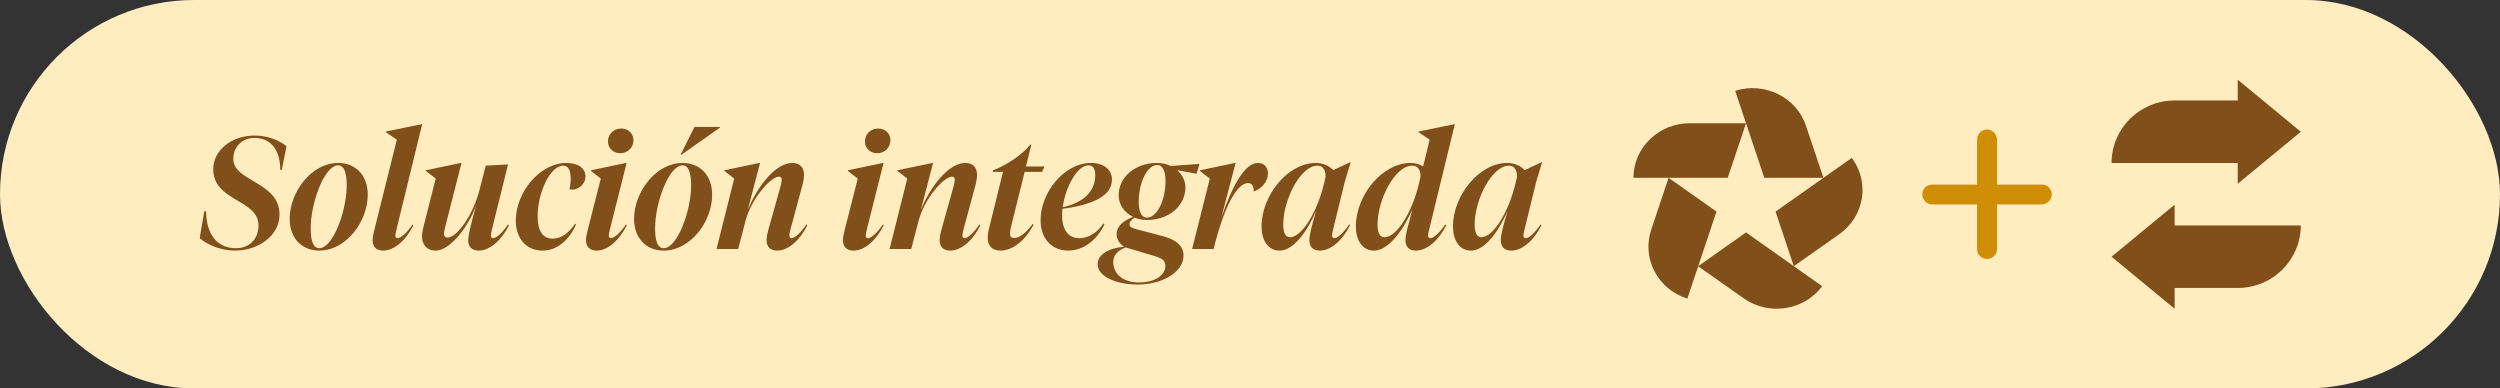
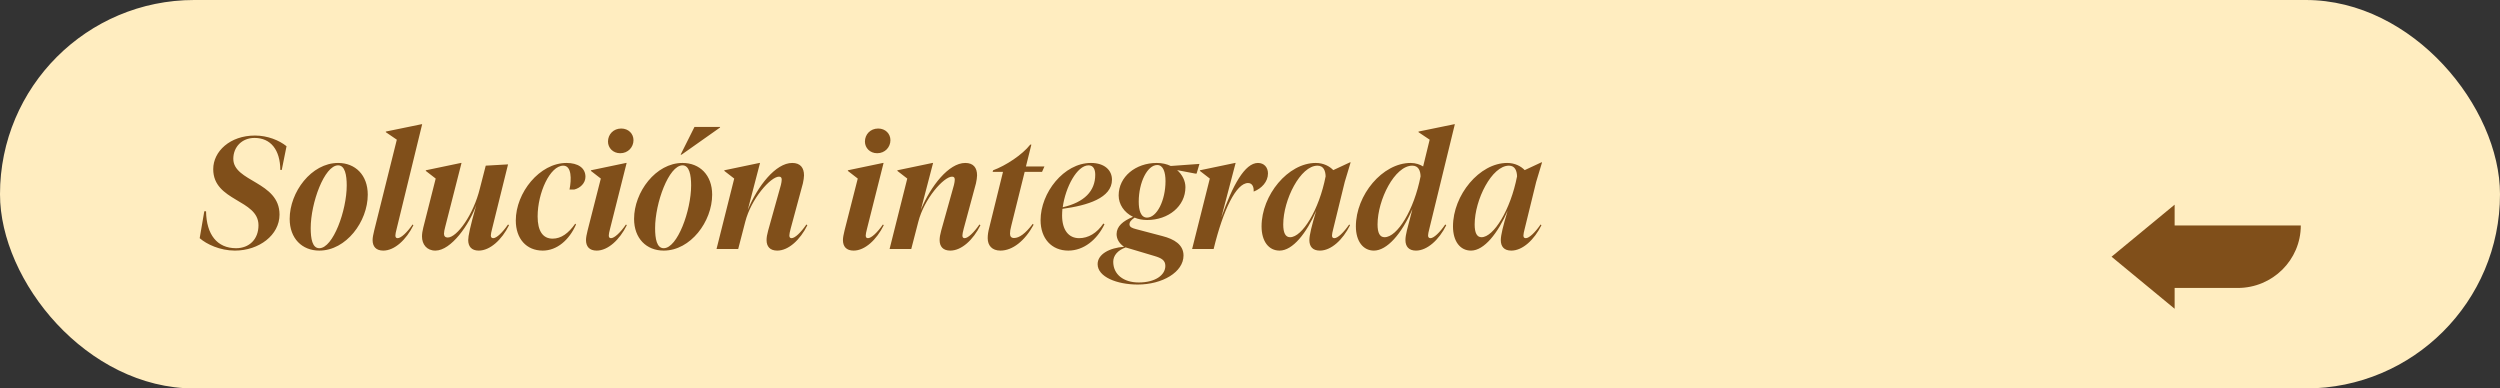
<svg xmlns="http://www.w3.org/2000/svg" width="251" height="39" viewBox="0 0 251 39" fill="none">
  <rect x="0" y="0" width="251" height="39" fill="#333333" stroke="none" />
  <rect width="251" height="39" rx="19.5" fill="#FFEDC0" />
  <path d="M23.424 15.944C23.424 18.264 28.064 18.216 28.064 21.544C28.064 23.608 26 25.16 23.584 25.16C22.096 25.16 20.736 24.52 20.048 23.912L20.512 21.208H20.688C20.72 23.56 21.808 24.92 23.696 24.92C25.024 24.92 25.952 24.024 25.952 22.616C25.952 20.008 21.408 20.232 21.408 16.984C21.408 15.192 23.104 13.608 25.6 13.608C26.864 13.608 28.032 14.088 28.768 14.68L28.288 17.064H28.144C28.128 15.048 27.184 13.848 25.552 13.848C24.288 13.848 23.424 14.76 23.424 15.944ZM29.083 21.976C29.083 19.288 31.259 16.36 33.947 16.36C35.675 16.36 36.923 17.576 36.923 19.544C36.923 22.248 34.747 25.16 32.059 25.16C30.331 25.16 29.083 23.944 29.083 21.976ZM31.195 22.904C31.195 23.96 31.355 24.92 32.059 24.92C33.435 24.92 34.811 21.144 34.811 18.616C34.811 17.576 34.635 16.6 33.947 16.6C32.571 16.6 31.195 20.376 31.195 22.904ZM37.569 23.144L39.841 14.024L38.737 13.272V13.208L42.321 12.472H42.385L39.825 22.968C39.745 23.272 39.697 23.512 39.697 23.64C39.697 23.816 39.761 23.912 39.921 23.912C40.257 23.912 40.865 23.352 41.425 22.536L41.505 22.616C40.785 24.072 39.617 25.16 38.481 25.16C37.745 25.16 37.409 24.744 37.409 24.104C37.409 23.848 37.473 23.544 37.569 23.144ZM51.008 22.536L51.104 22.616C50.384 24.072 49.2 25.16 48.064 25.16C47.344 25.16 47.008 24.744 47.008 24.104C47.008 23.72 47.184 22.808 47.824 20.568C47.12 22.552 45.296 25.16 43.712 25.16C42.848 25.16 42.368 24.536 42.368 23.736C42.368 23.48 42.416 23.176 42.496 22.856L43.744 17.928L42.752 17.16V17.096L46.272 16.36H46.336L44.704 22.76C44.624 23.064 44.576 23.288 44.576 23.464C44.576 23.704 44.704 23.848 44.944 23.848C45.888 23.848 47.536 21.544 48.176 18.936L48.768 16.632L51.008 16.504L49.408 22.968C49.328 23.272 49.28 23.512 49.28 23.64C49.28 23.816 49.36 23.912 49.52 23.912C49.856 23.912 50.448 23.352 51.008 22.536ZM57.178 19.032C57.386 18.008 57.403 16.632 56.554 16.632C55.227 16.632 53.978 19.352 53.978 21.736C53.978 23.176 54.49 23.96 55.483 23.96C56.346 23.96 57.083 23.416 57.755 22.456L57.834 22.536C57.147 24.104 55.914 25.16 54.49 25.16C52.858 25.16 51.786 23.976 51.786 22.136C51.786 19.352 54.17 16.36 56.874 16.36C58.026 16.36 58.779 16.856 58.779 17.752C58.779 18.392 58.251 18.888 57.642 19.032H57.178ZM63.602 14.072C63.602 14.776 63.058 15.384 62.274 15.384C61.538 15.384 61.042 14.84 61.042 14.216C61.042 13.496 61.586 12.904 62.37 12.904C63.106 12.904 63.602 13.432 63.602 14.072ZM58.994 23.144L60.322 17.928L59.33 17.16V17.096L62.85 16.36H62.914L61.25 22.968C61.17 23.272 61.122 23.512 61.122 23.64C61.122 23.816 61.186 23.912 61.346 23.912C61.682 23.912 62.29 23.352 62.85 22.536L62.93 22.616C62.21 24.072 61.042 25.16 59.906 25.16C59.17 25.16 58.834 24.744 58.834 24.104C58.834 23.848 58.898 23.544 58.994 23.144ZM63.661 21.976C63.661 19.288 65.838 16.36 68.525 16.36C70.254 16.36 71.501 17.576 71.501 19.544C71.501 22.248 69.326 25.16 66.638 25.16C64.909 25.16 63.661 23.944 63.661 21.976ZM65.773 22.904C65.773 23.96 65.933 24.92 66.638 24.92C68.013 24.92 69.389 21.144 69.389 18.616C69.389 17.576 69.213 16.6 68.525 16.6C67.15 16.6 65.773 20.376 65.773 22.904ZM69.725 12.744H72.302L72.285 12.808L68.43 15.528H68.334L69.725 12.744ZM76.307 16.36L75.075 21.08C76.067 18.68 77.875 16.36 79.539 16.36C80.355 16.36 80.723 16.84 80.723 17.608C80.723 17.816 80.675 18.104 80.611 18.408L79.379 22.968C79.299 23.272 79.251 23.512 79.251 23.64C79.251 23.816 79.315 23.912 79.475 23.912C79.811 23.912 80.403 23.352 80.963 22.536L81.059 22.616C80.339 24.072 79.171 25.16 78.035 25.16C77.299 25.16 76.963 24.744 76.963 24.104C76.963 23.848 77.011 23.544 77.123 23.144L78.403 18.568C78.451 18.376 78.483 18.168 78.483 18.04C78.483 17.848 78.419 17.736 78.211 17.736C77.379 17.736 75.411 19.944 74.819 22.28L74.115 25H71.939L73.715 17.928L72.723 17.16V17.096L76.243 16.36H76.307ZM89.399 14.072C89.399 14.776 88.855 15.384 88.071 15.384C87.335 15.384 86.839 14.84 86.839 14.216C86.839 13.496 87.383 12.904 88.167 12.904C88.903 12.904 89.399 13.432 89.399 14.072ZM84.791 23.144L86.119 17.928L85.127 17.16V17.096L88.647 16.36H88.711L87.047 22.968C86.967 23.272 86.919 23.512 86.919 23.64C86.919 23.816 86.983 23.912 87.143 23.912C87.479 23.912 88.087 23.352 88.647 22.536L88.727 22.616C88.007 24.072 86.839 25.16 85.703 25.16C84.967 25.16 84.631 24.744 84.631 24.104C84.631 23.848 84.695 23.544 84.791 23.144ZM93.682 16.36L92.45 21.08C93.442 18.68 95.25 16.36 96.914 16.36C97.73 16.36 98.098 16.84 98.098 17.608C98.098 17.816 98.05 18.104 97.986 18.408L96.754 22.968C96.674 23.272 96.626 23.512 96.626 23.64C96.626 23.816 96.69 23.912 96.85 23.912C97.186 23.912 97.778 23.352 98.338 22.536L98.434 22.616C97.714 24.072 96.546 25.16 95.41 25.16C94.674 25.16 94.338 24.744 94.338 24.104C94.338 23.848 94.386 23.544 94.498 23.144L95.778 18.568C95.826 18.376 95.858 18.168 95.858 18.04C95.858 17.848 95.794 17.736 95.586 17.736C94.754 17.736 92.786 19.944 92.194 22.28L91.49 25H89.314L91.09 17.928L90.098 17.16V17.096L93.618 16.36H93.682ZM103.773 22.568C102.893 24.184 101.661 25.16 100.445 25.16C99.597 25.16 99.165 24.648 99.165 23.912C99.165 23.592 99.213 23.256 99.325 22.84L100.701 17.256H99.66L99.709 17.096C100.973 16.632 102.637 15.544 103.437 14.52H103.549L103.005 16.712H104.861L104.621 17.256H102.877L101.533 22.664C101.437 23.016 101.405 23.256 101.405 23.464C101.405 23.736 101.533 23.896 101.805 23.896C102.333 23.896 102.941 23.464 103.693 22.472L103.773 22.568ZM110.89 22.52C110.138 24.072 108.81 25.16 107.258 25.16C105.578 25.16 104.474 23.944 104.474 22.104C104.474 19.352 106.81 16.36 109.53 16.36C110.922 16.36 111.642 17.112 111.642 18.04C111.642 19.88 109.178 20.632 106.666 20.968C106.65 21.192 106.634 21.416 106.634 21.624C106.634 23.096 107.29 23.912 108.346 23.912C109.258 23.912 110.122 23.416 110.778 22.44L110.89 22.52ZM109.962 17.544C109.962 17 109.77 16.6 109.29 16.6C108.138 16.6 106.97 18.792 106.698 20.808C108.858 20.312 109.962 19.192 109.962 17.544ZM118.825 25.656C118.825 27.32 116.697 28.568 114.233 28.568C112.137 28.568 110.201 27.8 110.201 26.52C110.201 25.528 111.369 24.888 112.857 24.776C112.361 24.44 112.105 23.992 112.105 23.496C112.121 22.712 112.729 22.2 113.753 21.768C112.857 21.336 112.313 20.504 112.313 19.624C112.313 17.736 114.025 16.36 116.137 16.36C116.665 16.36 117.145 16.472 117.545 16.664L120.425 16.456L120.137 17.432H120.025L118.185 17.08C118.713 17.544 119.017 18.168 119.017 18.792C119.017 20.712 117.305 22.088 115.177 22.088C114.713 22.088 114.281 22.008 113.913 21.848C113.593 22.072 113.401 22.264 113.401 22.52C113.401 22.808 113.689 22.904 114.041 23L116.713 23.704C117.897 24.008 118.825 24.568 118.825 25.656ZM115.161 21.848C116.153 21.848 117.017 20.12 117.017 18.184C117.017 17.304 116.793 16.568 116.185 16.568C115.193 16.568 114.329 18.312 114.329 20.248C114.329 21.112 114.537 21.848 115.161 21.848ZM111.769 26.28C111.769 27.544 112.793 28.36 114.329 28.36C116.009 28.36 117.001 27.608 117.001 26.696C117.001 26.136 116.617 25.912 115.913 25.704L113.017 24.84C112.217 25.128 111.769 25.656 111.769 26.28ZM121.465 17.928L120.473 17.16V17.096L123.993 16.36H124.057L122.617 21.848C123.753 18.6 124.985 16.36 126.297 16.36C126.921 16.36 127.305 16.808 127.305 17.416C127.305 18.248 126.665 18.92 125.897 19.224H125.865C125.897 18.84 125.769 18.376 125.305 18.376C124.121 18.376 122.809 21.048 121.849 25H119.689L121.465 17.928ZM135.461 22.536L135.541 22.616C134.821 24.072 133.653 25.16 132.517 25.16C131.781 25.16 131.461 24.744 131.461 24.104C131.461 23.608 131.701 22.632 132.149 21.16C131.173 23.4 129.797 25.16 128.469 25.16C127.381 25.16 126.661 24.232 126.661 22.728C126.661 19.592 129.317 16.36 132.101 16.36C132.885 16.36 133.493 16.696 133.861 17.08L135.541 16.296H135.605L135.013 18.264L133.861 22.968C133.781 23.272 133.733 23.512 133.733 23.64C133.733 23.816 133.797 23.912 133.973 23.912C134.309 23.912 134.901 23.352 135.461 22.536ZM128.837 22.536C128.837 23.384 129.061 23.816 129.525 23.816C130.741 23.816 132.437 21.08 133.093 17.704C133.077 17.144 132.885 16.632 132.277 16.632C130.565 16.632 128.837 20.056 128.837 22.536ZM145.106 22.536L145.202 22.616C144.482 24.072 143.298 25.16 142.162 25.16C141.442 25.16 141.106 24.744 141.106 24.104C141.106 23.848 141.154 23.544 141.25 23.144L141.81 20.984C140.722 23.496 139.25 25.16 137.938 25.16C136.866 25.16 136.13 24.232 136.13 22.728C136.13 19.592 138.786 16.36 141.634 16.36C142.13 16.36 142.578 16.52 142.882 16.712L143.538 14.024L142.418 13.272V13.208L146.002 12.472H146.066L143.506 22.968C143.426 23.272 143.378 23.512 143.378 23.64C143.378 23.816 143.458 23.912 143.618 23.912C143.954 23.912 144.546 23.352 145.106 22.536ZM138.306 22.536C138.306 23.384 138.53 23.816 139.01 23.816C140.29 23.816 141.97 21.08 142.626 17.704C142.61 17.144 142.418 16.632 141.794 16.632C140.034 16.632 138.306 20.056 138.306 22.536ZM154.68 22.536L154.76 22.616C154.04 24.072 152.872 25.16 151.736 25.16C151 25.16 150.68 24.744 150.68 24.104C150.68 23.608 150.92 22.632 151.368 21.16C150.391 23.4 149.016 25.16 147.688 25.16C146.6 25.16 145.88 24.232 145.88 22.728C145.88 19.592 148.536 16.36 151.32 16.36C152.104 16.36 152.712 16.696 153.08 17.08L154.76 16.296H154.824L154.232 18.264L153.08 22.968C153 23.272 152.952 23.512 152.952 23.64C152.952 23.816 153.016 23.912 153.192 23.912C153.528 23.912 154.12 23.352 154.68 22.536ZM148.056 22.536C148.056 23.384 148.28 23.816 148.744 23.816C149.96 23.816 151.656 21.08 152.312 17.704C152.296 17.144 152.104 16.632 151.496 16.632C149.784 16.632 148.056 20.056 148.056 22.536Z" fill="#804F1A" />
  <g clip-path="url(#clip0_1429_12459)">
    <path d="M185.918 15.852C187.753 18.295 187.192 21.726 184.668 23.508L180.101 26.726L182.945 28.735C181.118 31.186 177.584 31.73 175.06 29.949L170.496 26.732L169.409 29.98C166.436 29.047 164.818 25.95 165.779 23.072L167.526 17.852L172.335 21.244L170.5 26.721L175.3 23.337L180.098 26.724L178.265 21.244L185.918 15.852ZM173.465 17.852H164C164 14.826 166.532 12.375 169.649 12.375H175.3L173.465 17.852ZM174.21 9.116C177.175 8.183 180.365 9.762 181.326 12.64L183.073 17.852H177.135L174.21 9.116Z" fill="#804F1A" />
  </g>
-   <path d="M206 19.5C206 20.062 205.531 20.531 205 20.531H200.5V25.031C200.5 25.562 200.031 26 199.5 26C198.938 26 198.5 25.562 198.5 25.031V20.531H194C193.438 20.531 193 20.062 193 19.5C193 18.969 193.438 18.531 194 18.531H198.5V14.031C198.5 13.469 198.938 13 199.5 13C200.031 13 200.5 13.469 200.5 14.031V18.531H205C205.531 18.5 206 18.969 206 19.5Z" fill="#CF8E06" />
  <g clip-path="url(#clip1_1429_12459)">
-     <path d="M224.667 18.452L231 13.225L224.667 8V10.089H218.333C214.836 10.089 212 12.898 212 16.363H224.667V18.453V18.452Z" fill="#804F1A" />
    <path d="M218.333 20.548L212 25.774L218.333 31V28.911H224.667C228.164 28.911 231 26.102 231 22.637H218.333V20.548Z" fill="#804F1A" />
  </g>
  <defs>
    <clipPath id="clip0_1429_12459">
-       <rect width="23" height="23" fill="white" transform="translate(164 8)" />
-     </clipPath>
+       </clipPath>
    <clipPath id="clip1_1429_12459">
      <rect width="19" height="23" fill="white" transform="translate(212 8)" />
    </clipPath>
  </defs>
</svg>